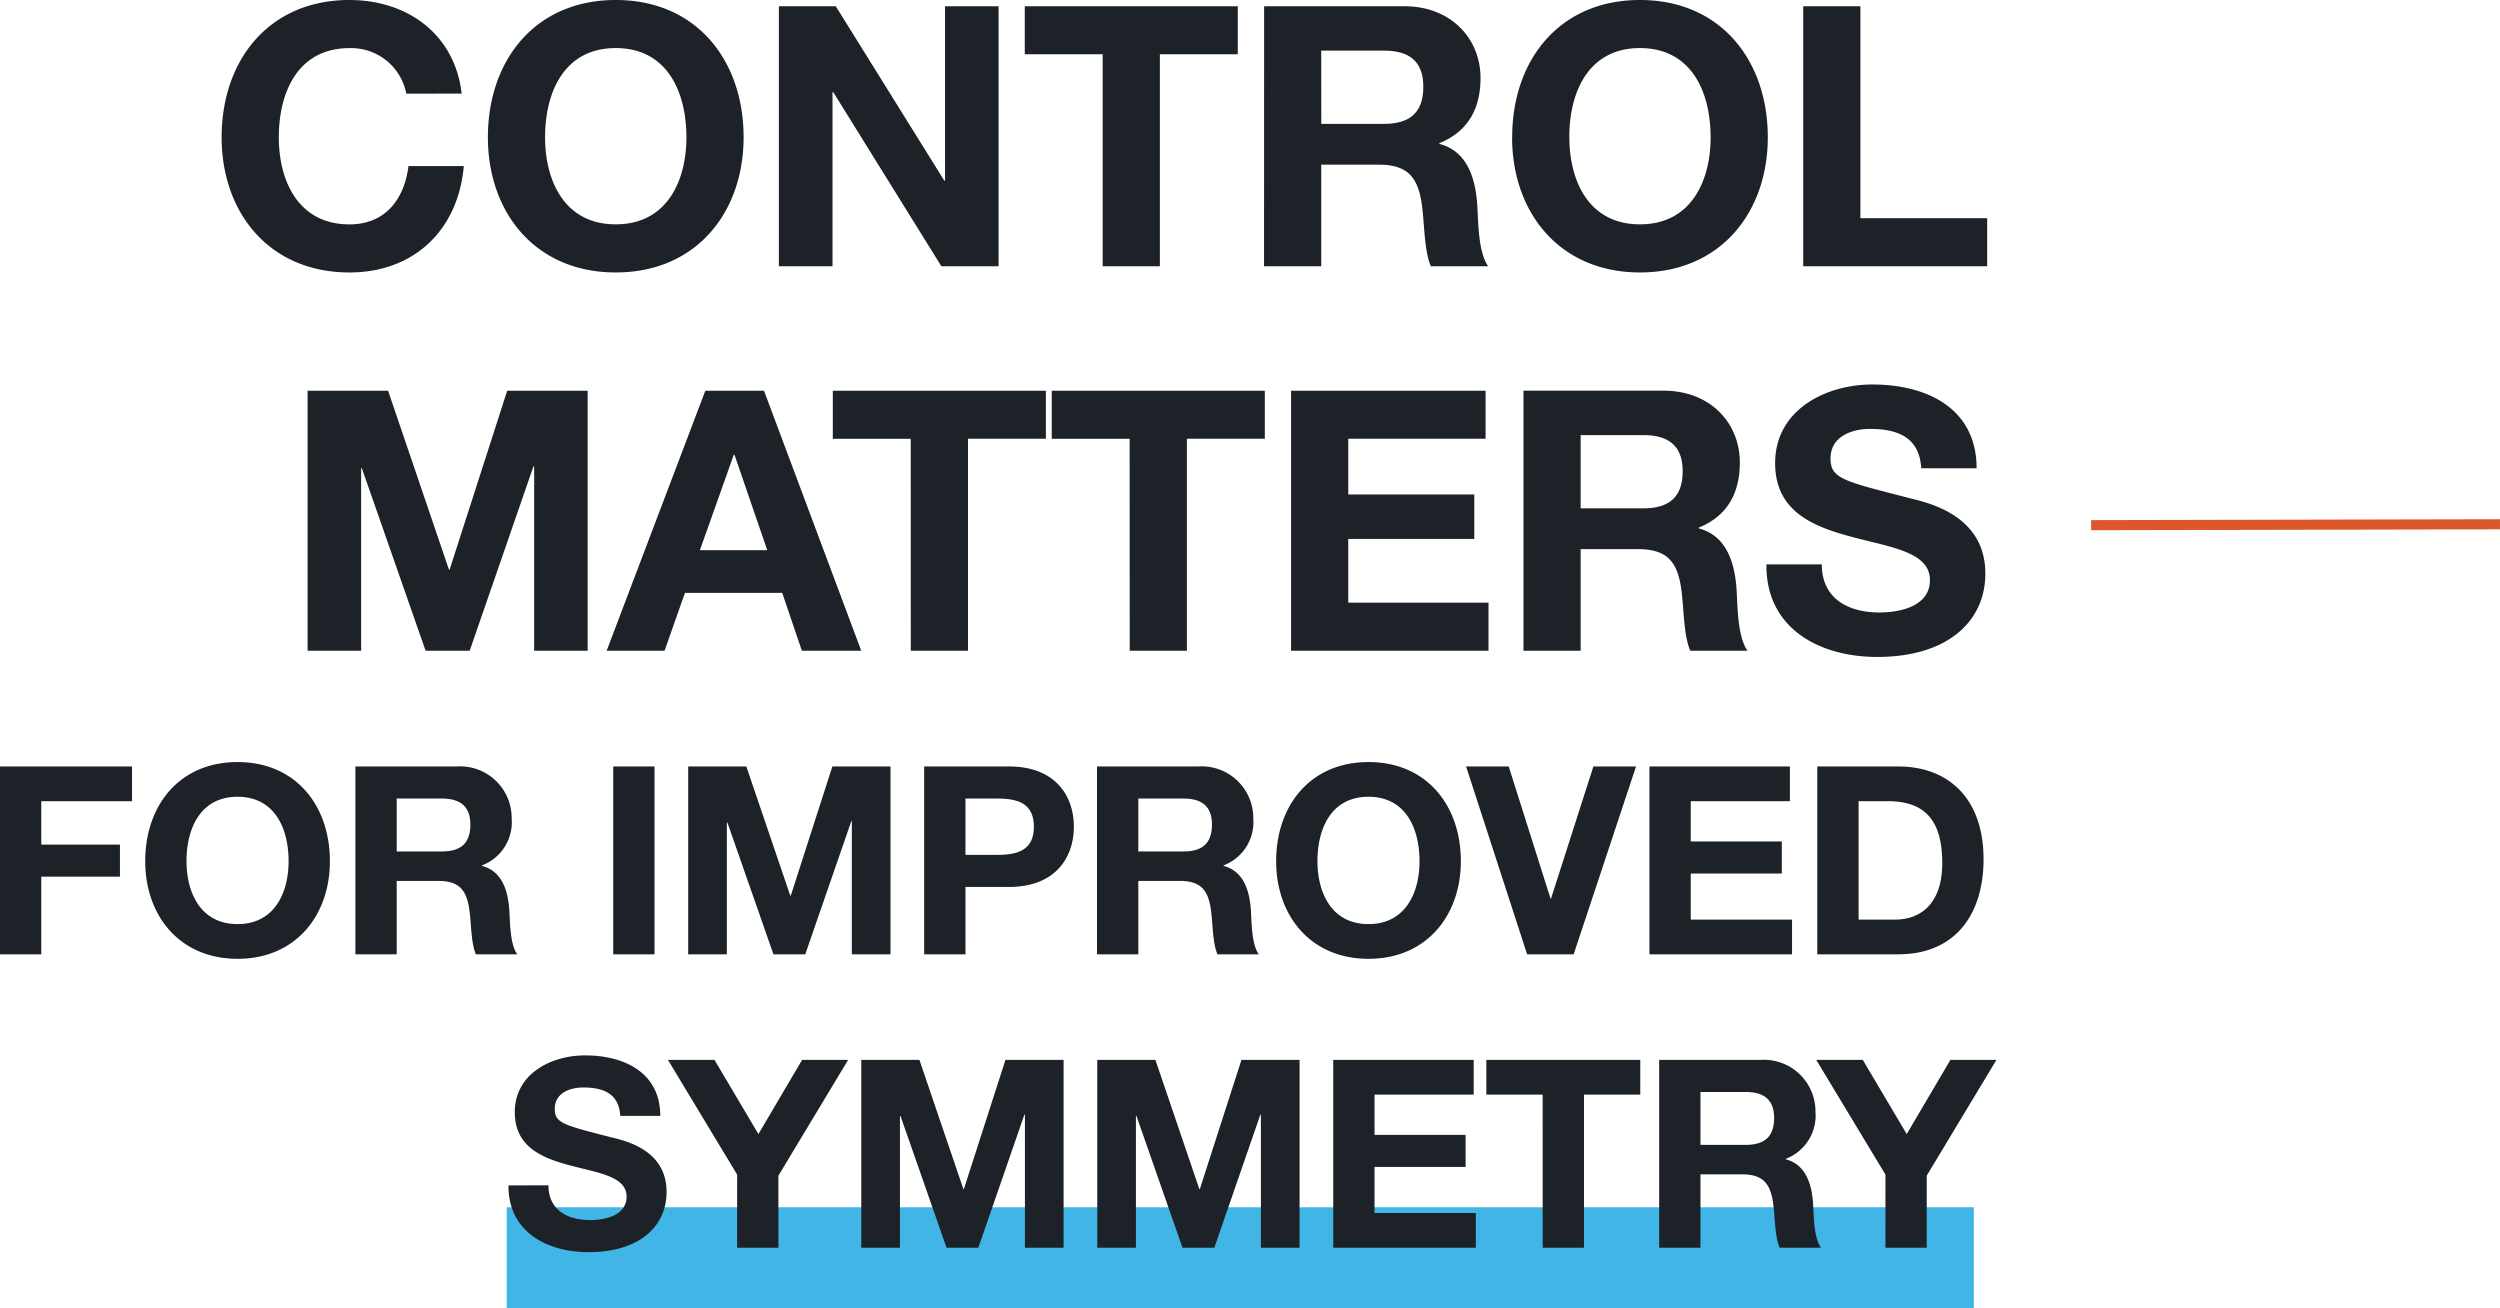
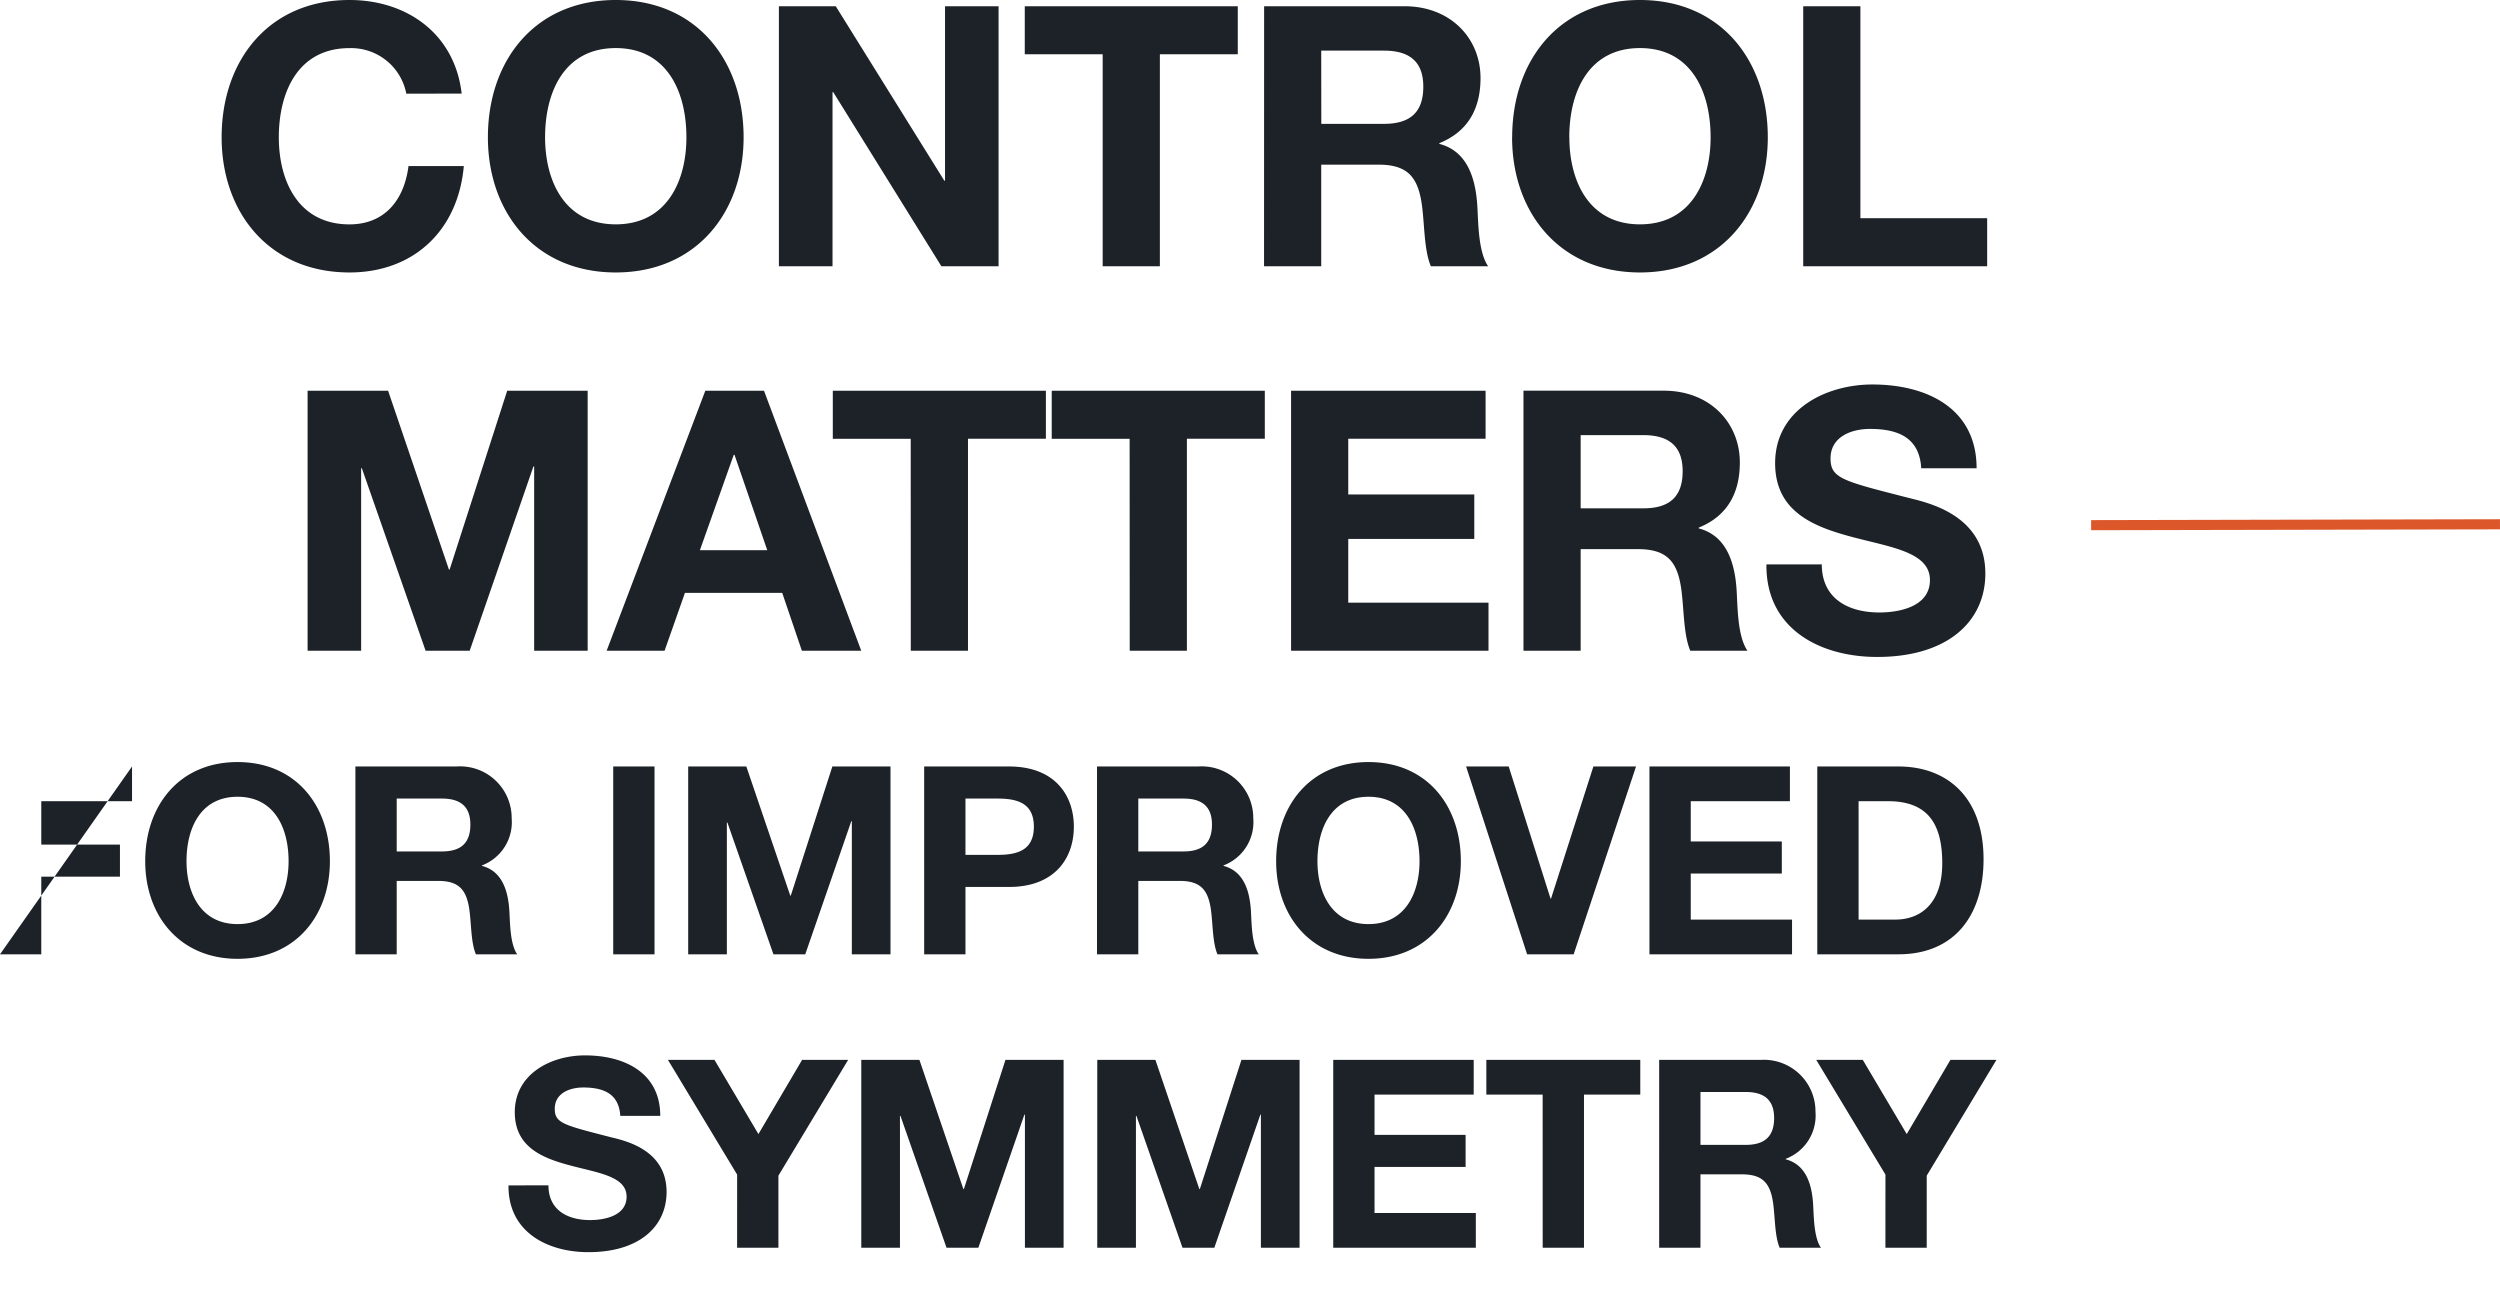
<svg xmlns="http://www.w3.org/2000/svg" height="129.316" viewBox="0 0 247.081 129.316" width="247.081">
  <path d="m91.548 8.936c-.684-5.936-5.436-9.252-11.088-9.252-7.956 0-12.636 5.94-12.636 13.572 0 7.416 4.68 13.356 12.636 13.356 6.3 0 10.728-4.1 11.3-10.512h-5.468c-.432 3.384-2.376 5.76-5.832 5.76-5.076 0-6.984-4.32-6.984-8.6 0-4.5 1.908-8.82 6.984-8.82a5.554 5.554 0 0 1 5.616 4.5zm2.592 4.32c0 7.416 4.68 13.356 12.636 13.356s12.636-5.94 12.636-13.356c0-7.632-4.68-13.572-12.636-13.572s-12.636 5.94-12.636 13.572zm5.652 0c0-4.5 1.908-8.82 6.984-8.82s6.984 4.32 6.984 8.82c0 4.284-1.908 8.6-6.984 8.6s-6.984-4.316-6.984-8.6zm23.108 12.744h5.3v-17.208h.072l10.688 17.208h5.652v-25.7h-5.292v17.24h-.072l-10.728-17.24h-5.62zm32 0h5.652v-20.952h7.7v-4.748h-21.052v4.748h7.7zm15.948 0h5.652v-10.044h5.652c2.844 0 3.888 1.188 4.284 3.888.288 2.052.216 4.536.9 6.156h5.664c-1.008-1.44-.972-4.464-1.08-6.084-.18-2.592-.972-5.292-3.744-6.012v-.072c2.844-1.152 4.068-3.42 4.068-6.444-.004-3.888-2.92-7.088-7.528-7.088h-13.86zm5.652-21.312h6.2c2.52 0 3.888 1.08 3.888 3.564 0 2.592-1.368 3.672-3.888 3.672h-6.192zm18.864 8.568c0 7.416 4.68 13.356 12.636 13.356s12.636-5.94 12.636-13.356c0-7.632-4.68-13.572-12.636-13.572s-12.628 5.94-12.628 13.572zm5.652 0c0-4.5 1.908-8.82 6.984-8.82s6.984 4.32 6.984 8.82c0 4.284-1.908 8.6-6.984 8.6s-6.976-4.316-6.976-8.6zm23.12 12.744h18.18v-4.752h-12.528v-20.948h-5.652zm-147.816 38h5.292v-18.036h.072l6.3 18.036h4.356l6.3-18.216h.072v18.216h5.288v-25.7h-7.952l-5.688 17.672h-.072l-6.012-17.672h-7.956zm29.556 0h5.724l2.016-5.724h9.612l1.944 5.724h5.868l-9.612-25.7h-5.8zm12.564-19.368h.072l3.24 9.432h-6.66zm17.496 19.368h5.652v-20.952h7.7v-4.748h-21.06v4.752h7.7zm21.636 0h5.652v-20.952h7.7v-4.748h-21.06v4.752h7.7zm15.948 0h19.512v-4.752h-13.86v-6.3h12.456v-4.392h-12.456v-5.508h13.572v-4.748h-19.224zm22.968 0h5.652v-10.044h5.652c2.844 0 3.888 1.188 4.284 3.888.288 2.052.216 4.536.9 6.156h5.652c-1.008-1.44-.972-4.464-1.08-6.084-.18-2.592-.972-5.292-3.744-6.012v-.072c2.844-1.152 4.068-3.42 4.068-6.444 0-3.888-2.916-7.092-7.524-7.092h-13.86zm5.652-21.312h6.192c2.52 0 3.888 1.08 3.888 3.564 0 2.592-1.368 3.672-3.888 3.672h-6.192zm18.36 12.78c-.072 6.336 5.256 9.144 10.944 9.144 6.984 0 10.692-3.528 10.692-8.244 0-5.832-5.76-7.02-7.632-7.488-6.444-1.656-7.668-1.908-7.668-3.888 0-2.16 2.088-2.916 3.888-2.916 2.7 0 4.9.792 5.076 3.888h5.472c0-5.94-4.932-8.28-10.3-8.28-4.644 0-9.612 2.52-9.612 7.776 0 4.824 3.852 6.3 7.668 7.308 3.78 1.008 7.632 1.476 7.632 4.248 0 2.628-3.024 3.2-5 3.2-3.024 0-5.688-1.332-5.688-4.752z" fill="#1c2227" transform="translate(-45.92 .316)" />
  <path d="m38 0-40.409.088" fill="none" stroke="#dc582b" transform="translate(209.08 51.816)" />
-   <path d="m50.08 119.316h145v10h-145z" fill="#41b6e6" />
-   <path d="m35.92 19h4.08v-7.67h7.774v-3.172h-7.774v-4.29h8.97v-3.432h-13.05zm14.352-9.2c0 5.356 3.38 9.646 9.126 9.646s9.126-4.29 9.126-9.646c0-5.512-3.38-9.8-9.126-9.8s-9.126 4.284-9.126 9.8zm4.082 0c0-3.25 1.378-6.37 5.044-6.37s5.044 3.12 5.044 6.37c0 3.094-1.378 6.214-5.044 6.214s-5.044-3.124-5.044-6.214zm16.692 9.2h4.082v-7.254h4.082c2.054 0 2.808.858 3.094 2.808.208 1.482.156 3.276.65 4.446h4.082c-.728-1.04-.7-3.224-.78-4.394-.13-1.872-.7-3.822-2.7-4.342v-.052a4.568 4.568 0 0 0 2.934-4.654 5.1 5.1 0 0 0 -5.434-5.122h-10.01zm4.082-15.392h4.472c1.82 0 2.808.78 2.808 2.574 0 1.872-.988 2.652-2.808 2.652h-4.472zm21.398 15.392h4.082v-18.564h-4.082zm7.41 0h3.822v-13.026h.052l4.55 13.026h3.146l4.55-13.156h.052v13.156h3.822v-18.564h-5.746l-4.108 12.764h-.052l-4.342-12.764h-5.746zm23.322 0h4.082v-6.656h4.29c4.628 0 6.422-2.938 6.422-5.954s-1.794-5.954-6.422-5.954h-8.372zm4.082-15.392h3.172c1.9 0 3.588.416 3.588 2.782s-1.69 2.782-3.588 2.782h-3.172zm13 15.392h4.082v-7.254h4.078c2.054 0 2.808.858 3.094 2.808.208 1.482.156 3.276.65 4.446h4.082c-.728-1.04-.7-3.224-.78-4.394-.13-1.872-.7-3.822-2.7-4.342v-.052a4.568 4.568 0 0 0 2.938-4.654 5.1 5.1 0 0 0 -5.434-5.122h-10.01zm4.082-15.392h4.472c1.82 0 2.808.78 2.808 2.574 0 1.872-.988 2.652-2.808 2.652h-4.472zm13.624 6.192c0 5.356 3.38 9.646 9.126 9.646s9.128-4.294 9.128-9.646c0-5.512-3.38-9.8-9.126-9.8s-9.128 4.284-9.128 9.8zm4.082 0c0-3.25 1.378-6.37 5.044-6.37s5.044 3.12 5.044 6.37c0 3.094-1.378 6.214-5.044 6.214s-5.044-3.124-5.044-6.214zm31.486-9.364h-4.214l-4.186 13.052h-.052l-4.132-13.052h-4.212l6.032 18.564h4.6zm1.326 18.564h14.092v-3.432h-10.01v-4.55h9v-3.172h-9v-3.978h9.8v-3.432h-13.882zm16.588 0h8.008c5.668 0 8.424-4 8.424-9.386 0-6.162-3.614-9.178-8.424-9.178h-8.008zm4.082-15.132h2.912c4.056 0 5.356 2.392 5.356 6.136 0 4.108-2.262 5.564-4.628 5.564h-3.64zm-133.432 37.97c-.052 4.576 3.8 6.6 7.9 6.6 5.044 0 7.722-2.548 7.722-5.954 0-4.212-4.16-5.07-5.512-5.408-4.654-1.2-5.538-1.378-5.538-2.808 0-1.56 1.508-2.106 2.808-2.106 1.95 0 3.536.572 3.666 2.808h3.952c0-4.29-3.562-5.98-7.436-5.98-3.354 0-6.942 1.82-6.942 5.616 0 3.484 2.782 4.55 5.538 5.278 2.73.728 5.512 1.066 5.512 3.068 0 1.9-2.184 2.314-3.614 2.314-2.184 0-4.108-.962-4.108-3.432zm22.594 6.162h4.082v-7.124l6.89-11.44h-4.55l-4.316 7.332-4.342-7.332h-4.6l6.838 11.336zm12.272 0h3.822v-13.026h.052l4.55 13.026h3.146l4.55-13.156h.052v13.156h3.822v-18.564h-5.746l-4.108 12.764h-.052l-4.342-12.764h-5.746zm23.322 0h3.822v-13.026h.052l4.55 13.026h3.146l4.55-13.156h.052v13.156h3.822v-18.564h-5.746l-4.108 12.764h-.052l-4.342-12.766h-5.746zm23.322 0h14.092v-3.432h-10.01v-4.55h9v-3.172h-9v-3.978h9.8v-3.432h-13.882zm20.7 0h4.082v-15.132h5.564v-3.432h-15.214v3.432h5.564zm11.512 0h4.082v-7.254h4.082c2.054 0 2.808.858 3.094 2.808.208 1.482.156 3.276.65 4.446h4.082c-.728-1.04-.7-3.224-.78-4.394-.13-1.872-.7-3.822-2.7-4.342v-.052a4.568 4.568 0 0 0 2.938-4.654 5.1 5.1 0 0 0 -5.434-5.122h-10.014zm4.082-15.392h4.472c1.82 0 2.808.78 2.808 2.574 0 1.872-.988 2.652-2.808 2.652h-4.472zm18.28 15.392h4.082v-7.124l6.89-11.44h-4.55l-4.316 7.332-4.342-7.332h-4.6l6.838 11.336z" fill="#1c2227" transform="translate(-35.92 75.316)" />
+   <path d="m35.92 19h4.08v-7.67h7.774v-3.172h-7.774v-4.29h8.97v-3.432zm14.352-9.2c0 5.356 3.38 9.646 9.126 9.646s9.126-4.29 9.126-9.646c0-5.512-3.38-9.8-9.126-9.8s-9.126 4.284-9.126 9.8zm4.082 0c0-3.25 1.378-6.37 5.044-6.37s5.044 3.12 5.044 6.37c0 3.094-1.378 6.214-5.044 6.214s-5.044-3.124-5.044-6.214zm16.692 9.2h4.082v-7.254h4.082c2.054 0 2.808.858 3.094 2.808.208 1.482.156 3.276.65 4.446h4.082c-.728-1.04-.7-3.224-.78-4.394-.13-1.872-.7-3.822-2.7-4.342v-.052a4.568 4.568 0 0 0 2.934-4.654 5.1 5.1 0 0 0 -5.434-5.122h-10.01zm4.082-15.392h4.472c1.82 0 2.808.78 2.808 2.574 0 1.872-.988 2.652-2.808 2.652h-4.472zm21.398 15.392h4.082v-18.564h-4.082zm7.41 0h3.822v-13.026h.052l4.55 13.026h3.146l4.55-13.156h.052v13.156h3.822v-18.564h-5.746l-4.108 12.764h-.052l-4.342-12.764h-5.746zm23.322 0h4.082v-6.656h4.29c4.628 0 6.422-2.938 6.422-5.954s-1.794-5.954-6.422-5.954h-8.372zm4.082-15.392h3.172c1.9 0 3.588.416 3.588 2.782s-1.69 2.782-3.588 2.782h-3.172zm13 15.392h4.082v-7.254h4.078c2.054 0 2.808.858 3.094 2.808.208 1.482.156 3.276.65 4.446h4.082c-.728-1.04-.7-3.224-.78-4.394-.13-1.872-.7-3.822-2.7-4.342v-.052a4.568 4.568 0 0 0 2.938-4.654 5.1 5.1 0 0 0 -5.434-5.122h-10.01zm4.082-15.392h4.472c1.82 0 2.808.78 2.808 2.574 0 1.872-.988 2.652-2.808 2.652h-4.472zm13.624 6.192c0 5.356 3.38 9.646 9.126 9.646s9.128-4.294 9.128-9.646c0-5.512-3.38-9.8-9.126-9.8s-9.128 4.284-9.128 9.8zm4.082 0c0-3.25 1.378-6.37 5.044-6.37s5.044 3.12 5.044 6.37c0 3.094-1.378 6.214-5.044 6.214s-5.044-3.124-5.044-6.214zm31.486-9.364h-4.214l-4.186 13.052h-.052l-4.132-13.052h-4.212l6.032 18.564h4.6zm1.326 18.564h14.092v-3.432h-10.01v-4.55h9v-3.172h-9v-3.978h9.8v-3.432h-13.882zm16.588 0h8.008c5.668 0 8.424-4 8.424-9.386 0-6.162-3.614-9.178-8.424-9.178h-8.008zm4.082-15.132h2.912c4.056 0 5.356 2.392 5.356 6.136 0 4.108-2.262 5.564-4.628 5.564h-3.64zm-133.432 37.97c-.052 4.576 3.8 6.6 7.9 6.6 5.044 0 7.722-2.548 7.722-5.954 0-4.212-4.16-5.07-5.512-5.408-4.654-1.2-5.538-1.378-5.538-2.808 0-1.56 1.508-2.106 2.808-2.106 1.95 0 3.536.572 3.666 2.808h3.952c0-4.29-3.562-5.98-7.436-5.98-3.354 0-6.942 1.82-6.942 5.616 0 3.484 2.782 4.55 5.538 5.278 2.73.728 5.512 1.066 5.512 3.068 0 1.9-2.184 2.314-3.614 2.314-2.184 0-4.108-.962-4.108-3.432zm22.594 6.162h4.082v-7.124l6.89-11.44h-4.55l-4.316 7.332-4.342-7.332h-4.6l6.838 11.336zm12.272 0h3.822v-13.026h.052l4.55 13.026h3.146l4.55-13.156h.052v13.156h3.822v-18.564h-5.746l-4.108 12.764h-.052l-4.342-12.764h-5.746zm23.322 0h3.822v-13.026h.052l4.55 13.026h3.146l4.55-13.156h.052v13.156h3.822v-18.564h-5.746l-4.108 12.764h-.052l-4.342-12.766h-5.746zm23.322 0h14.092v-3.432h-10.01v-4.55h9v-3.172h-9v-3.978h9.8v-3.432h-13.882zm20.7 0h4.082v-15.132h5.564v-3.432h-15.214v3.432h5.564zm11.512 0h4.082v-7.254h4.082c2.054 0 2.808.858 3.094 2.808.208 1.482.156 3.276.65 4.446h4.082c-.728-1.04-.7-3.224-.78-4.394-.13-1.872-.7-3.822-2.7-4.342v-.052a4.568 4.568 0 0 0 2.938-4.654 5.1 5.1 0 0 0 -5.434-5.122h-10.014zm4.082-15.392h4.472c1.82 0 2.808.78 2.808 2.574 0 1.872-.988 2.652-2.808 2.652h-4.472zm18.28 15.392h4.082v-7.124l6.89-11.44h-4.55l-4.316 7.332-4.342-7.332h-4.6l6.838 11.336z" fill="#1c2227" transform="translate(-35.92 75.316)" />
</svg>